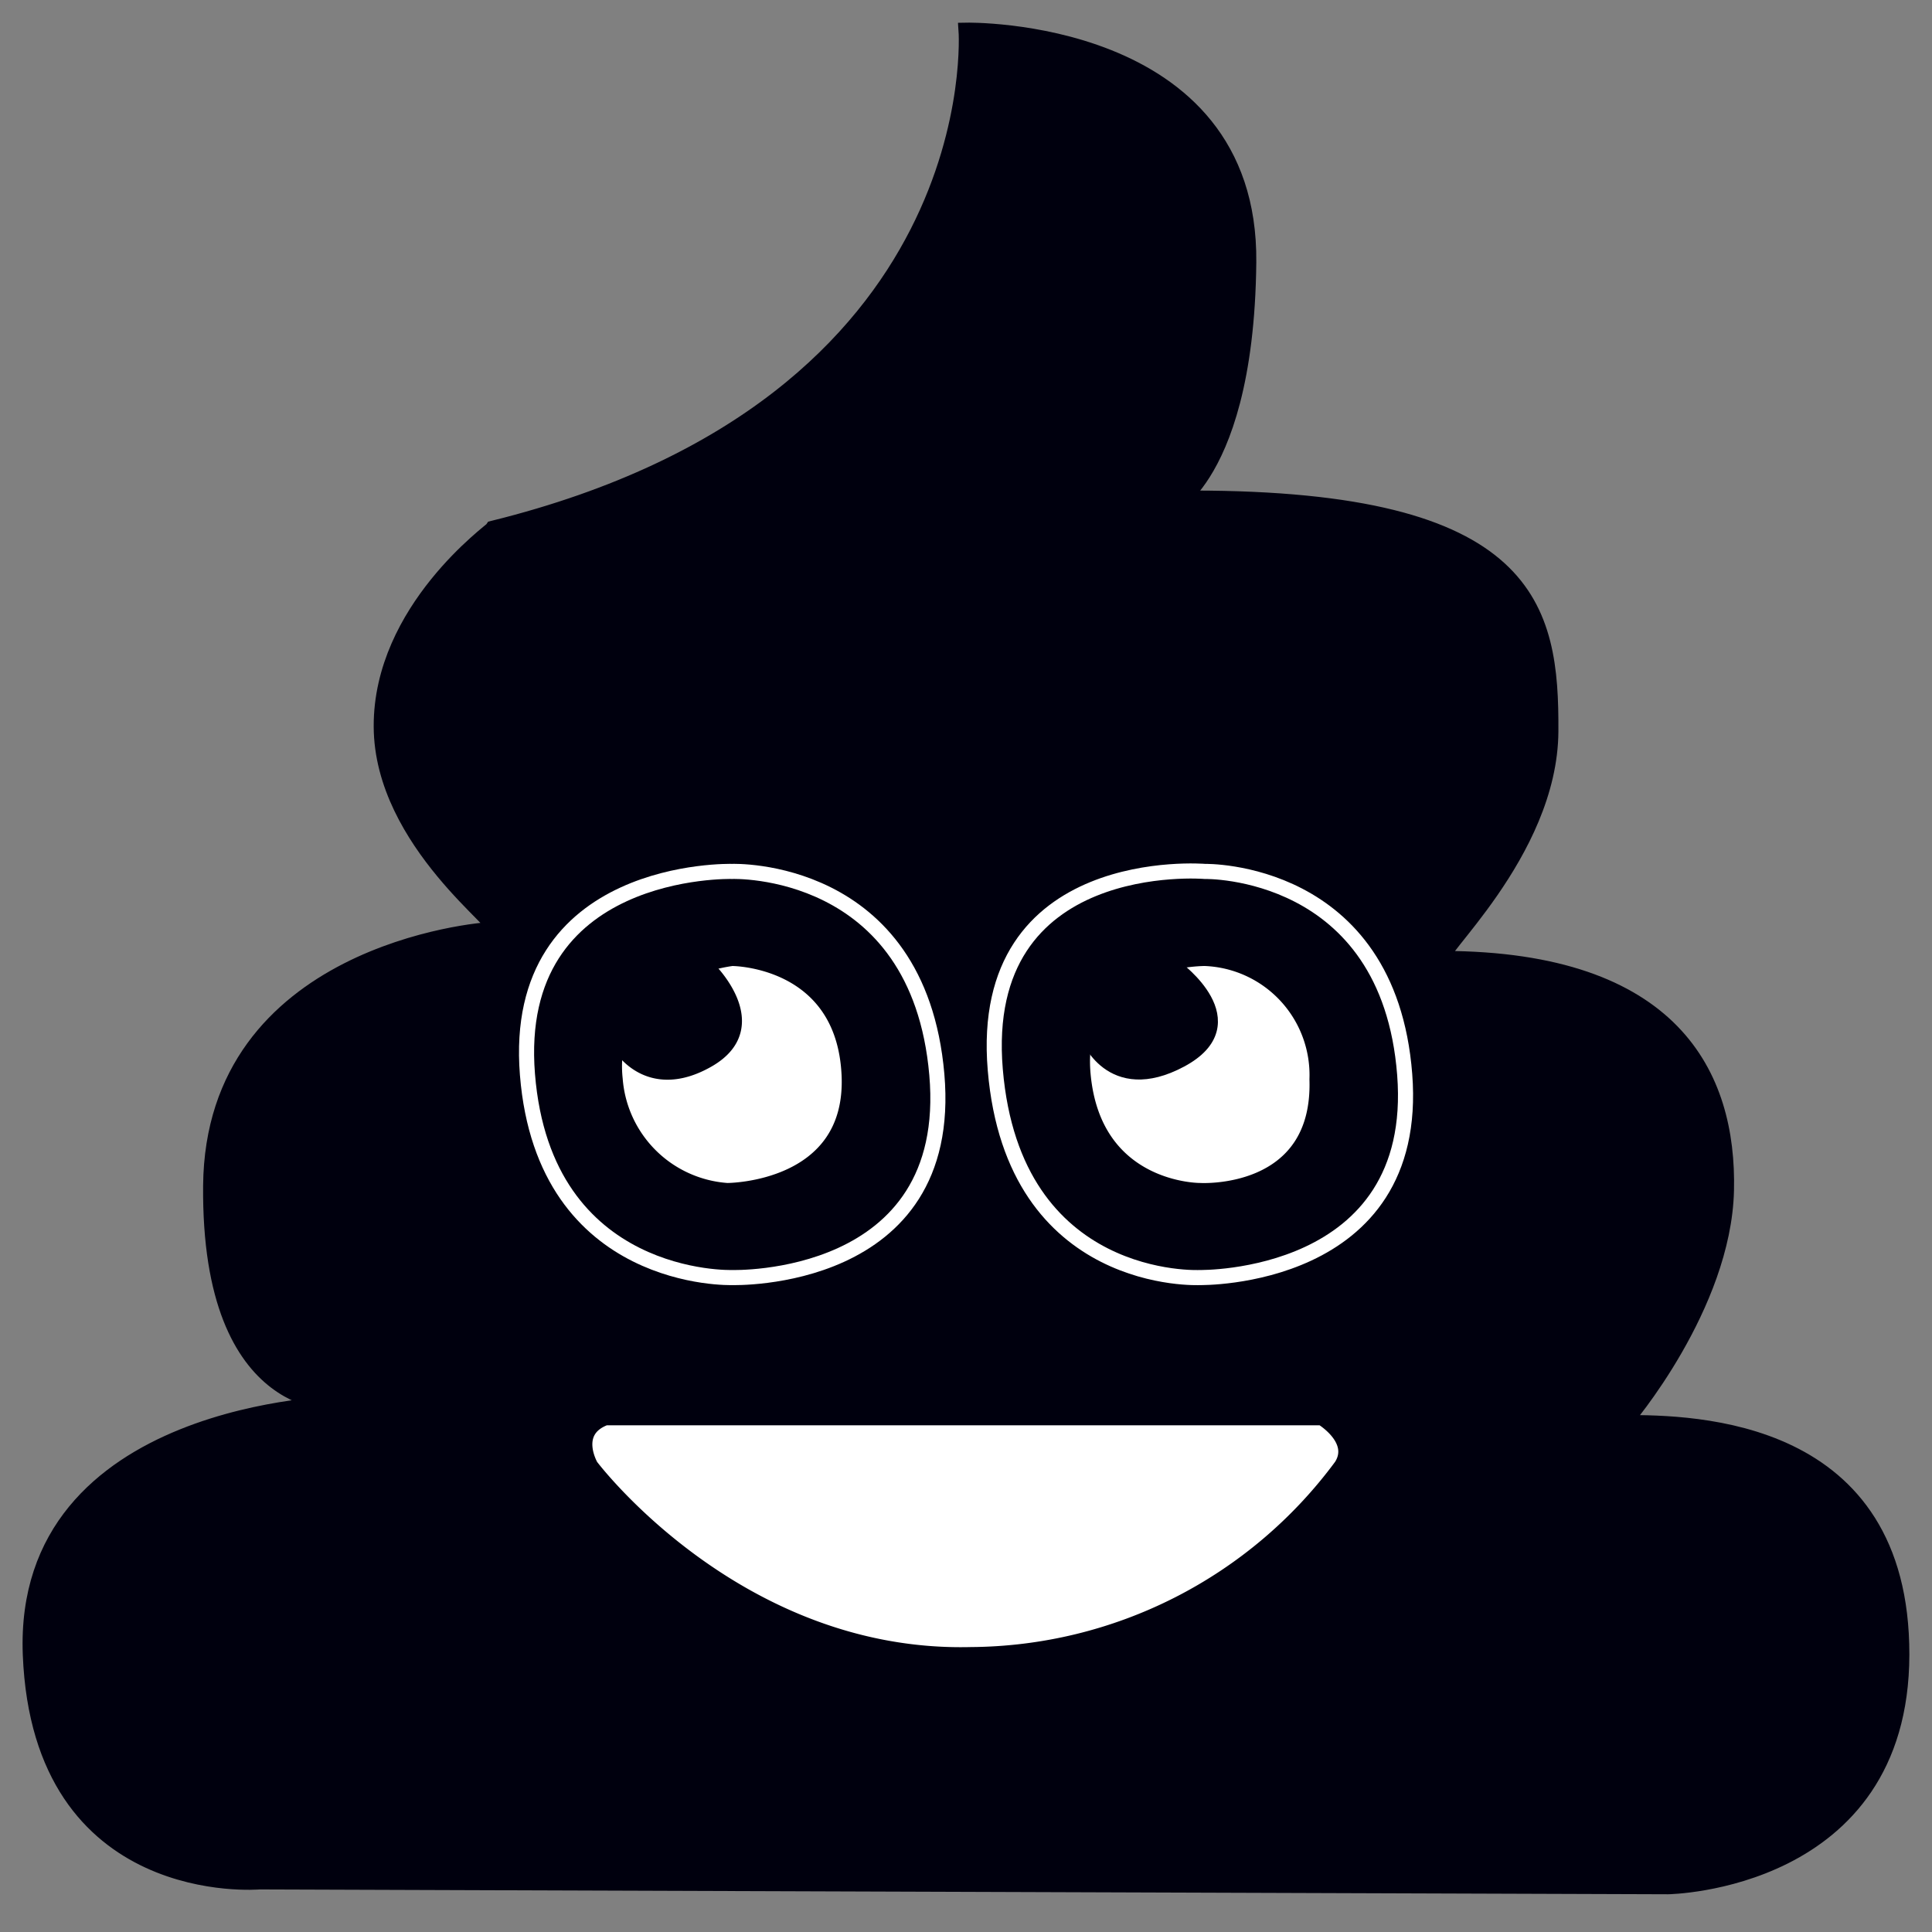
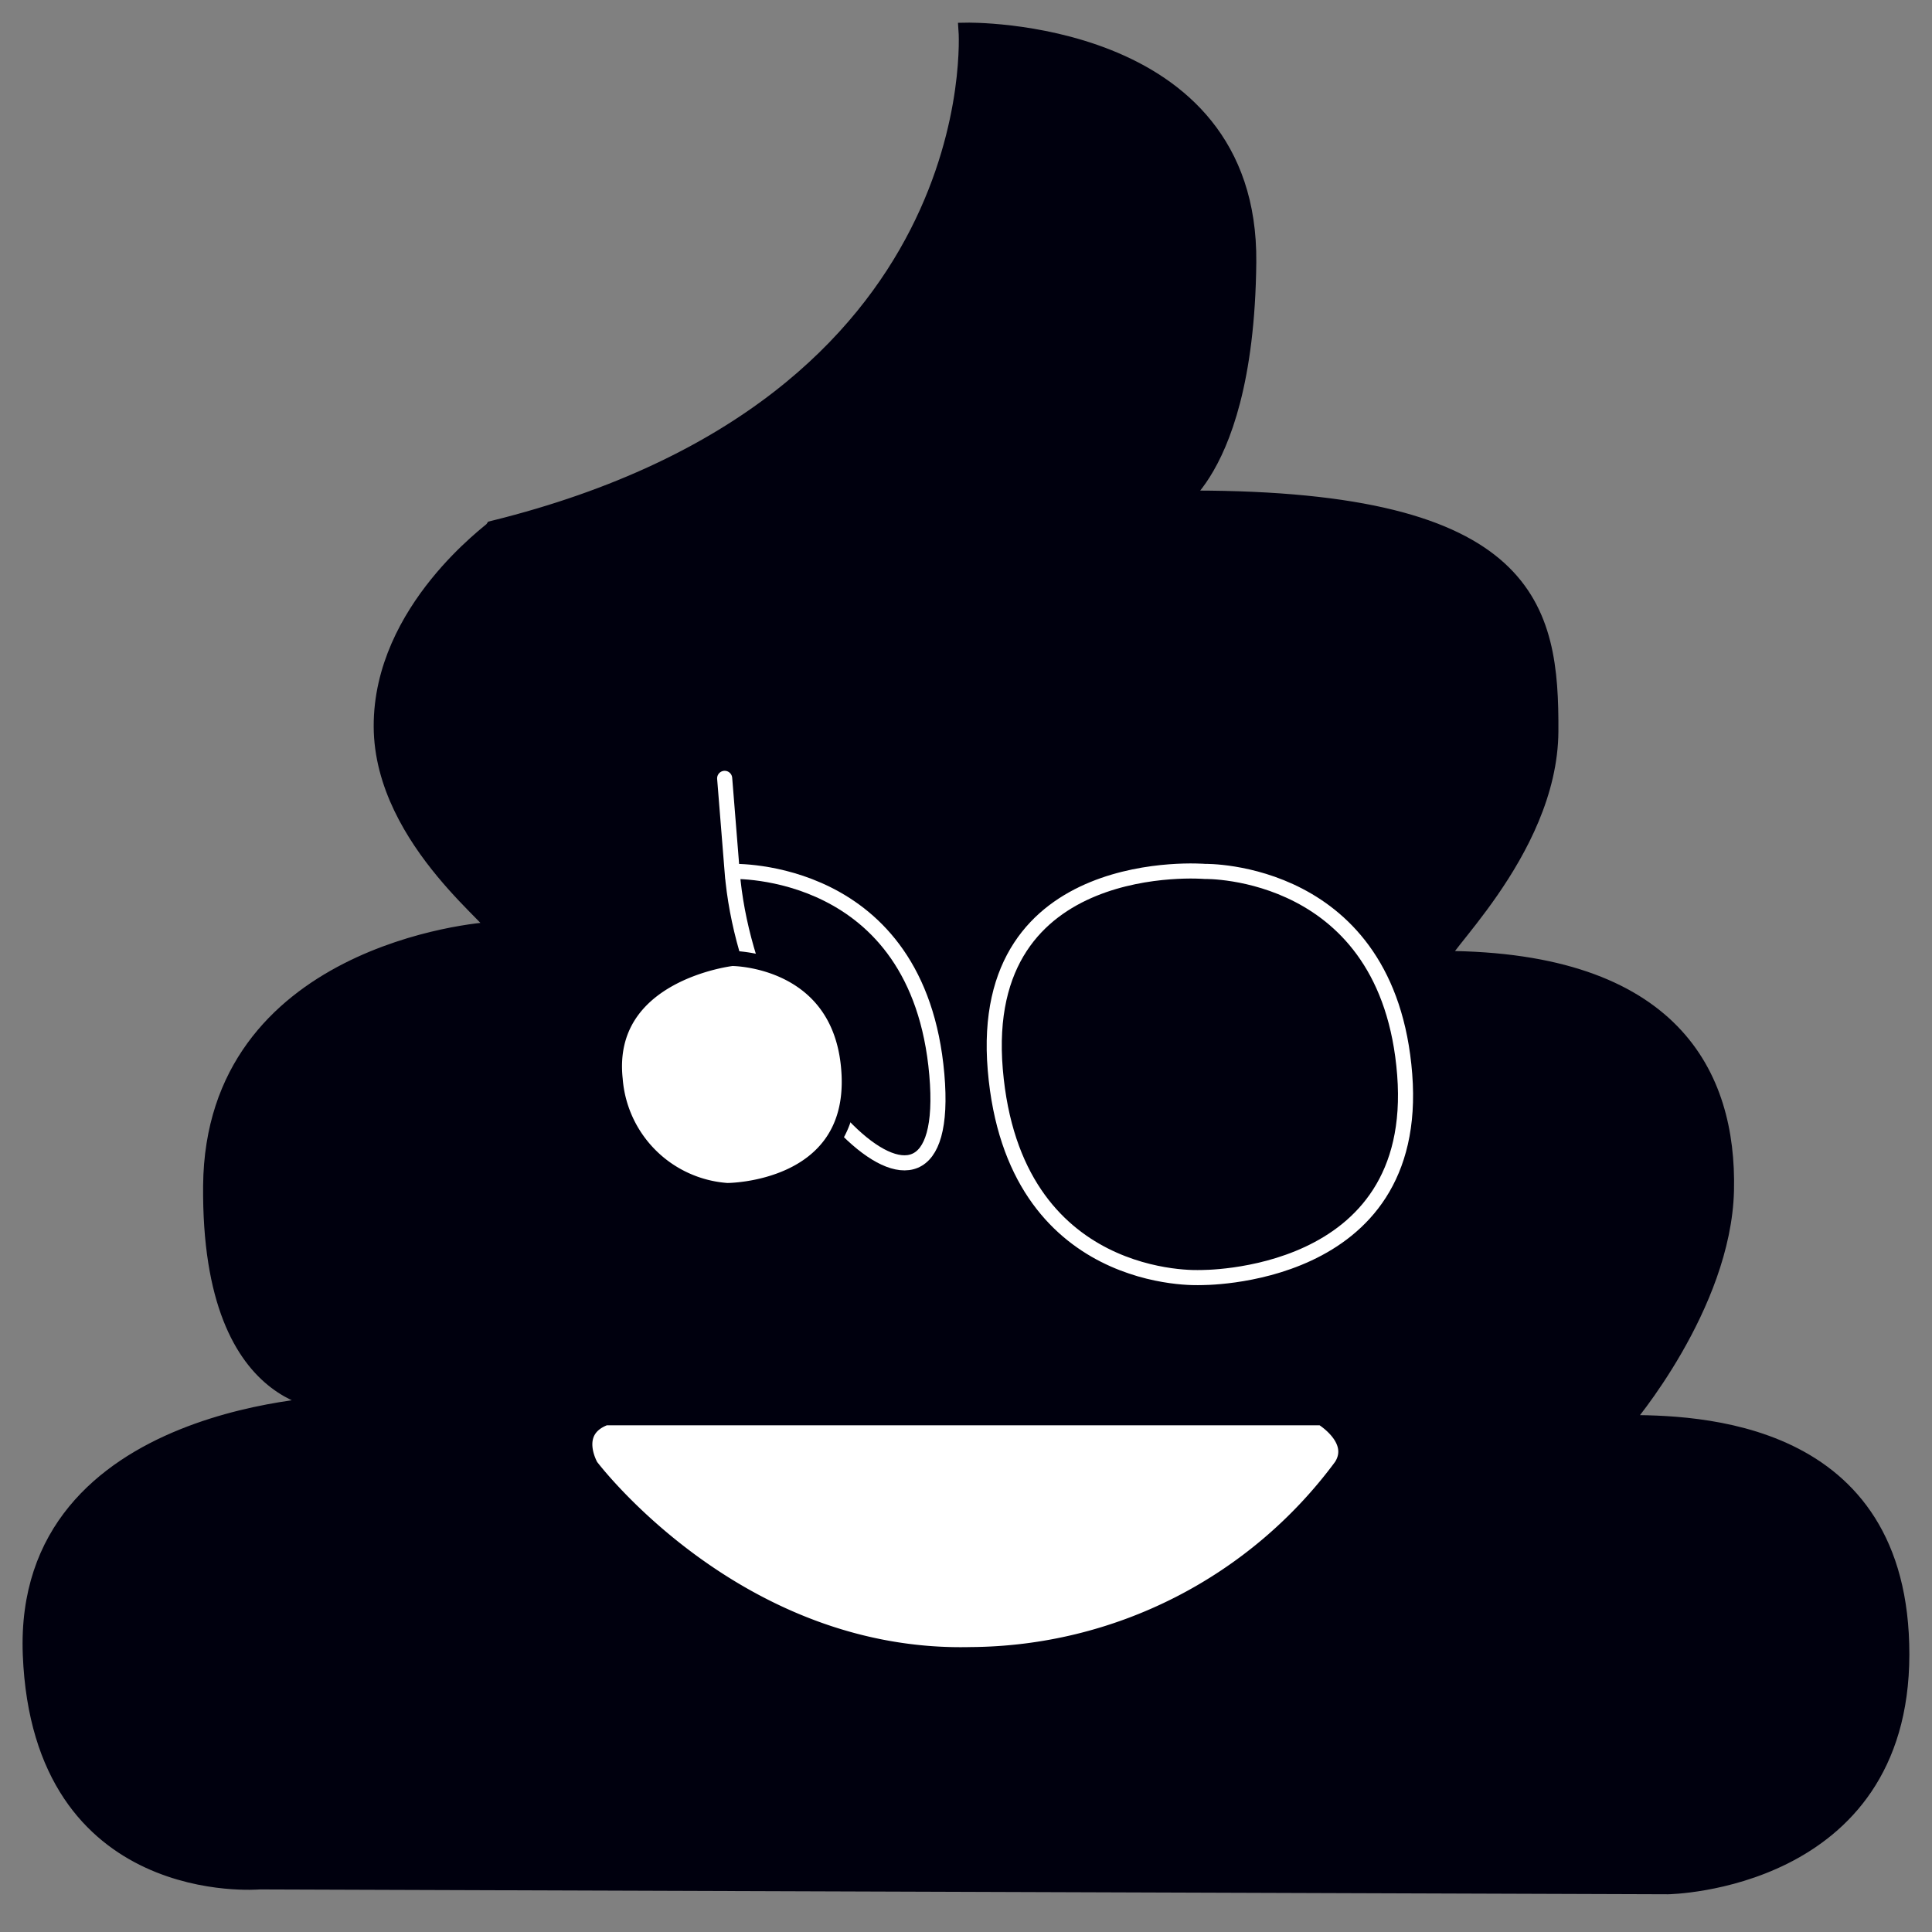
<svg xmlns="http://www.w3.org/2000/svg" id="sol_göz" data-name="sol göz" width="128" height="128" viewBox="0 0 128 128">
  <rect x="0" y="0" width="128" height="128" fill="#808080" stroke="none" />
  <defs>
    <style>
      .cls-1 {
        fill: #00000e;
      }

      .cls-1, .cls-2 {
        stroke: #00000e;
      }

      .cls-1, .cls-2, .cls-3 {
        stroke-width: 1px;
        fill-rule: evenodd;
      }

      .cls-2 {
        fill: #fff;
      }

      .cls-3 {
        fill: none;
        stroke: #fff;
      }
    </style>
  </defs>
  <path id="çerçeve" class="cls-1" d="M22.675,92.969S1.361,93.284,2.01,109.625,17.186,124.68,17.186,124.68L110.5,125s15.477-.2,15.5-15.375S112.293,94.244,107.6,94.25c0.128-.094,6.6-7.722,6.781-15.375S110.82,63.556,95.648,63.5c-1.02,0,7.059-6.919,7.1-15.055S101.51,33,79,33c-2.888.66,3.575,0.13,3.733-15.625S64.005,2,64.005,2s1.822,24.783-31.32,32.992c-0.065.132-7.449,5.393-7.427,13.133s8.457,13.453,7.427,13.453-18.59,1.575-18.728,16.977S22.675,92.969,22.675,92.969Z" />
  <path id="ağız" class="cls-2" d="M40.111,93.93H87.576s2.413,1.44,1.292,3.2a30.748,30.748,0,0,1-24.54,12.492C48.808,110,39.143,97.133,39.143,97.133S37.775,94.8,40.111,93.93Z" />
-   <path id="sol_göz_çevresi" data-name="sol göz çevresi" class="cls-3" d="M48.506,57.734s12.349-.464,13.561,13.453S48.506,84.641,48.506,84.641s-12.448.423-13.561-13.453S48.506,57.734,48.506,57.734Z" />
+   <path id="sol_göz_çevresi" data-name="sol göz çevresi" class="cls-3" d="M48.506,57.734s12.349-.464,13.561,13.453s-12.448.423-13.561-13.453S48.506,57.734,48.506,57.734Z" />
  <path id="sol_göz_bebeği" data-name="sol göz bebeği" class="cls-2" d="M48.506,63.5s7.375-.011,7.749,7.688-8.072,7.688-8.072,7.688a8.008,8.008,0,0,1-7.426-7.367C40.006,64.471,48.506,63.5,48.506,63.5Z" />
-   <path id="sol_göz_odağı" data-name="sol göz odağı" class="cls-1" d="M41.08,69.266s1.841,3.227,5.812.961,0-6.086,0-6.086A6.626,6.626,0,0,0,41.08,69.266Z" />
  <path id="sağ_göz_çevresi" data-name="sağ göz çevresi" class="cls-3" d="M79.827,57.734S92,57.473,93.065,71.188,79.5,84.641,79.5,84.641s-12.353.632-13.561-13.773S79.827,57.734,79.827,57.734Z" />
-   <path id="sağ_göz_bebeği" data-name="sağ göz bebeği" class="cls-2" d="M79.827,63.5a7.731,7.731,0,0,1,7.427,8.008c0.254,7.849-7.749,7.367-7.749,7.367s-7.043.057-7.749-7.687S79.827,63.5,79.827,63.5Z" />
  <path id="sağ_göz_odağı" data-name="sağ göz odağı" class="cls-1" d="M72.077,68.625s1.5,4.073,6.135,1.6-0.323-6.086-.323-6.086S74.562,63.389,72.077,68.625Z" />
</svg>